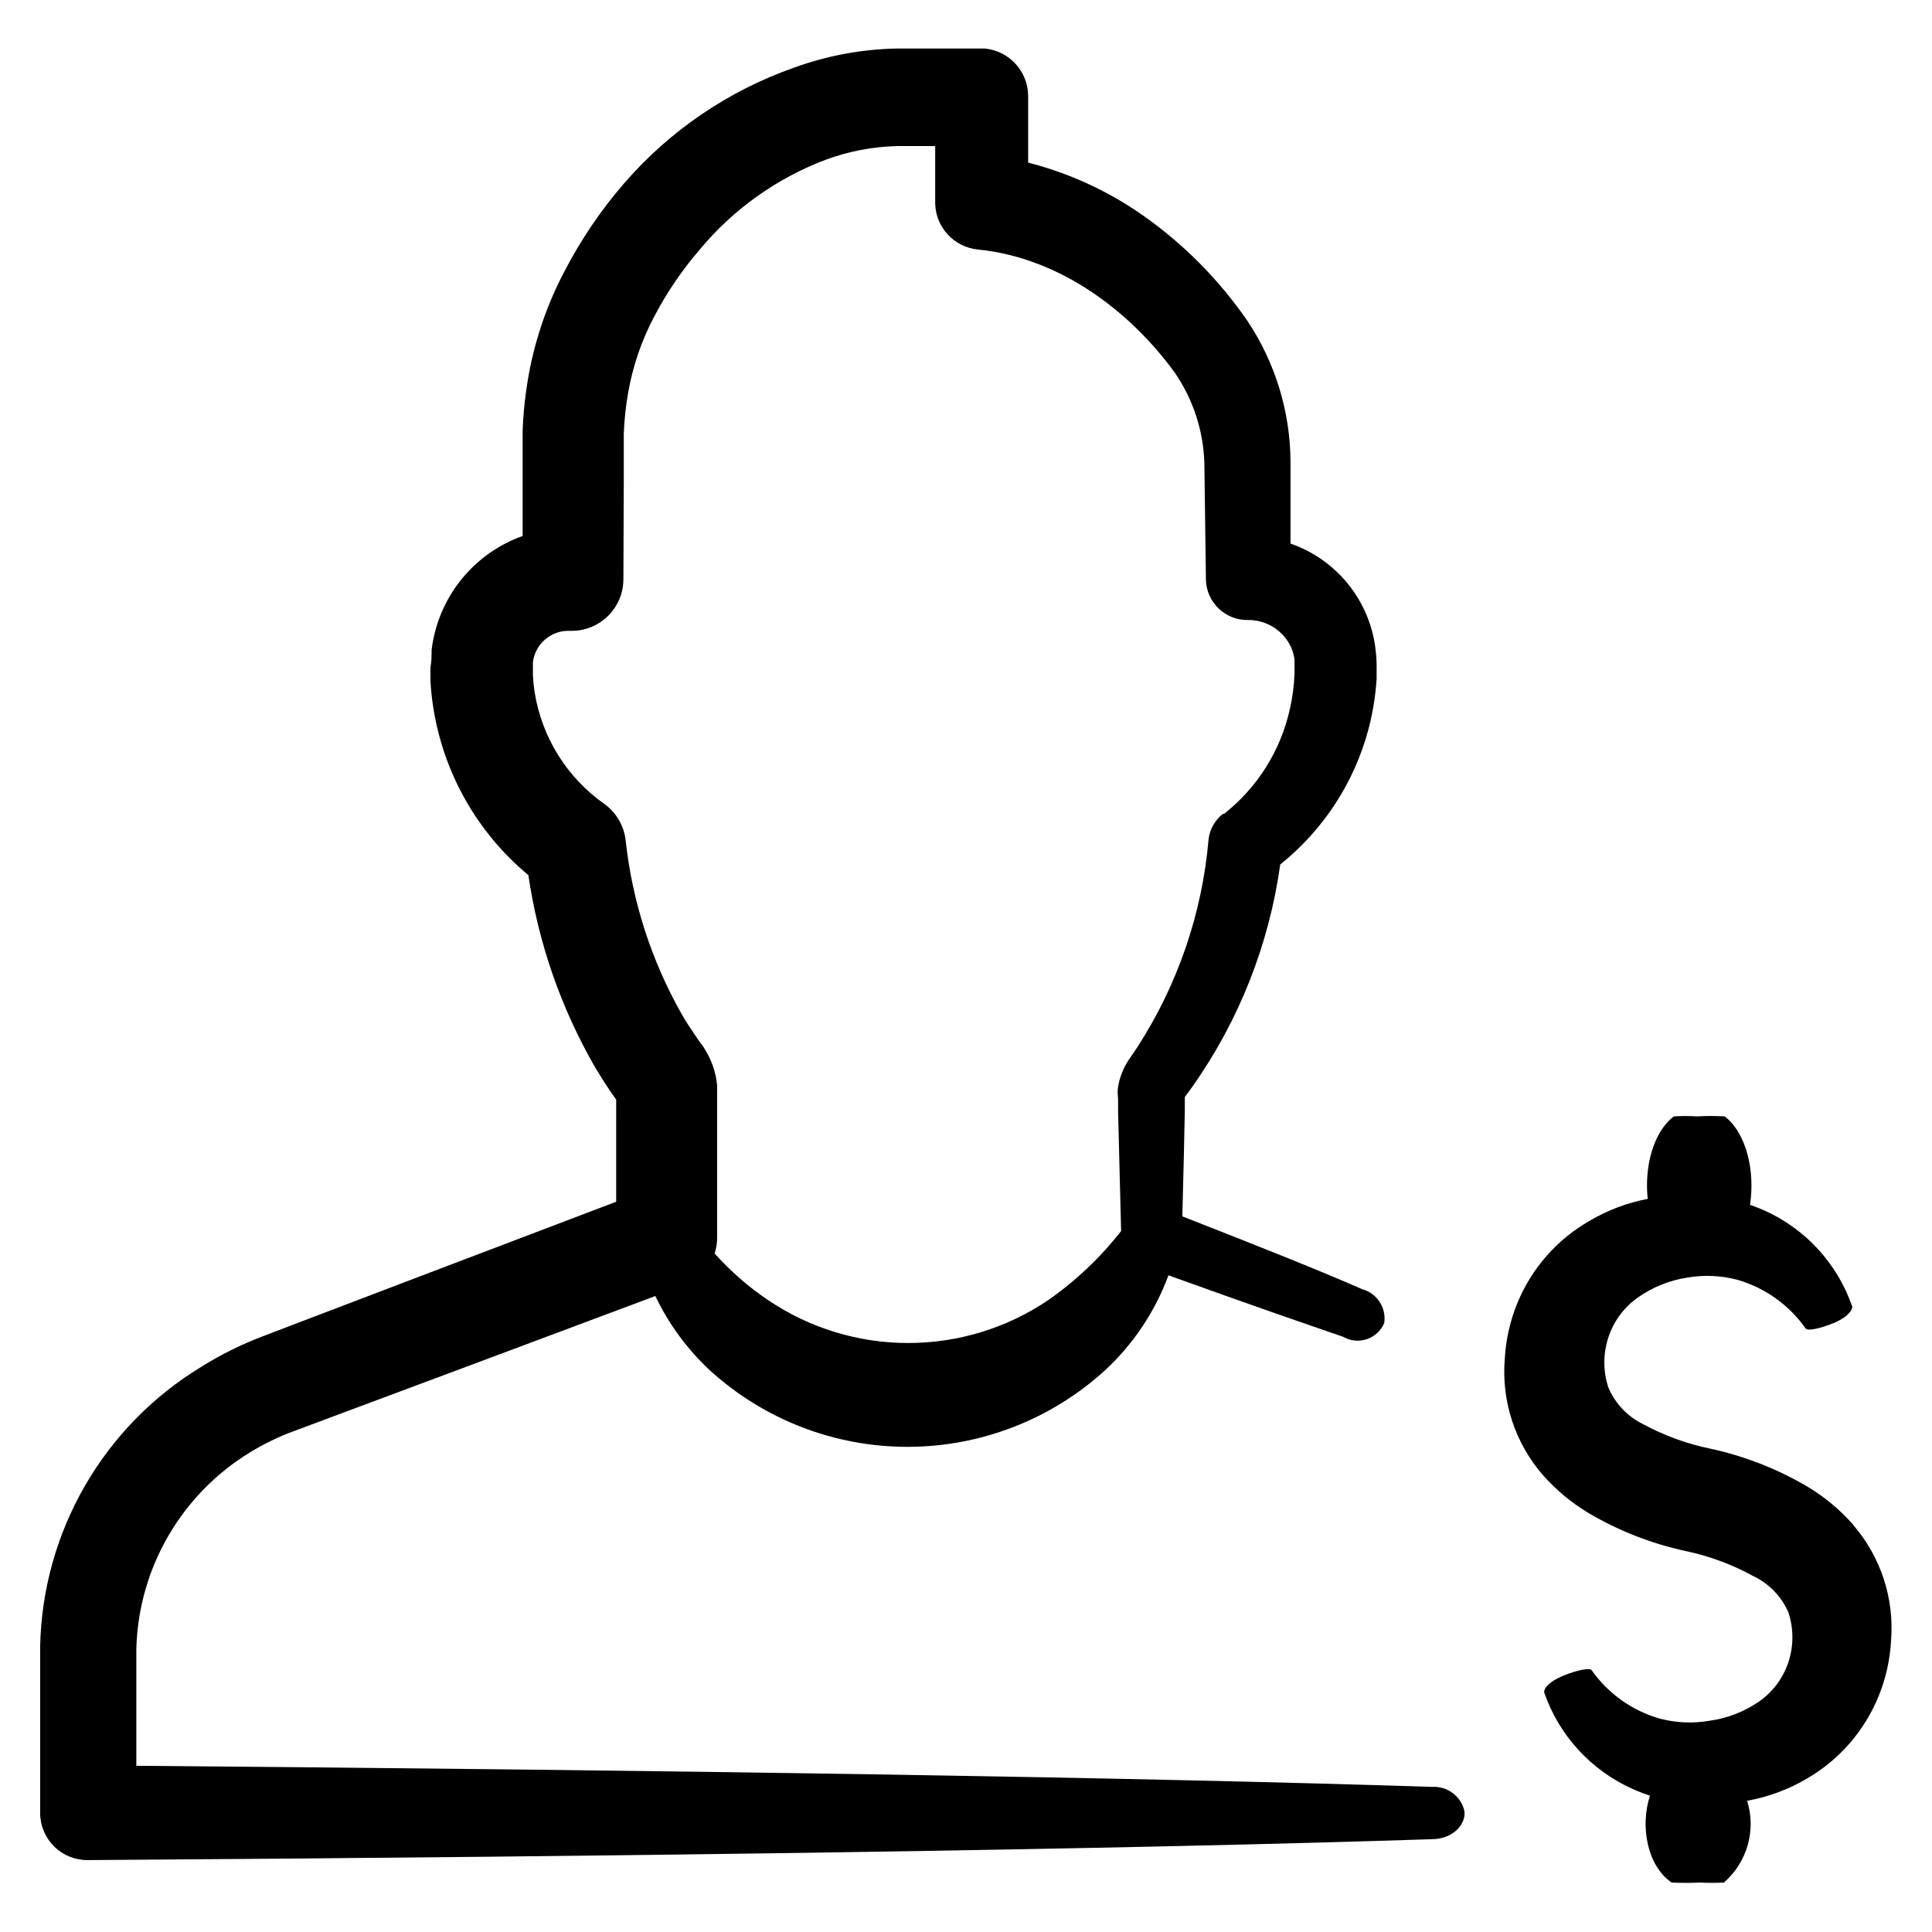
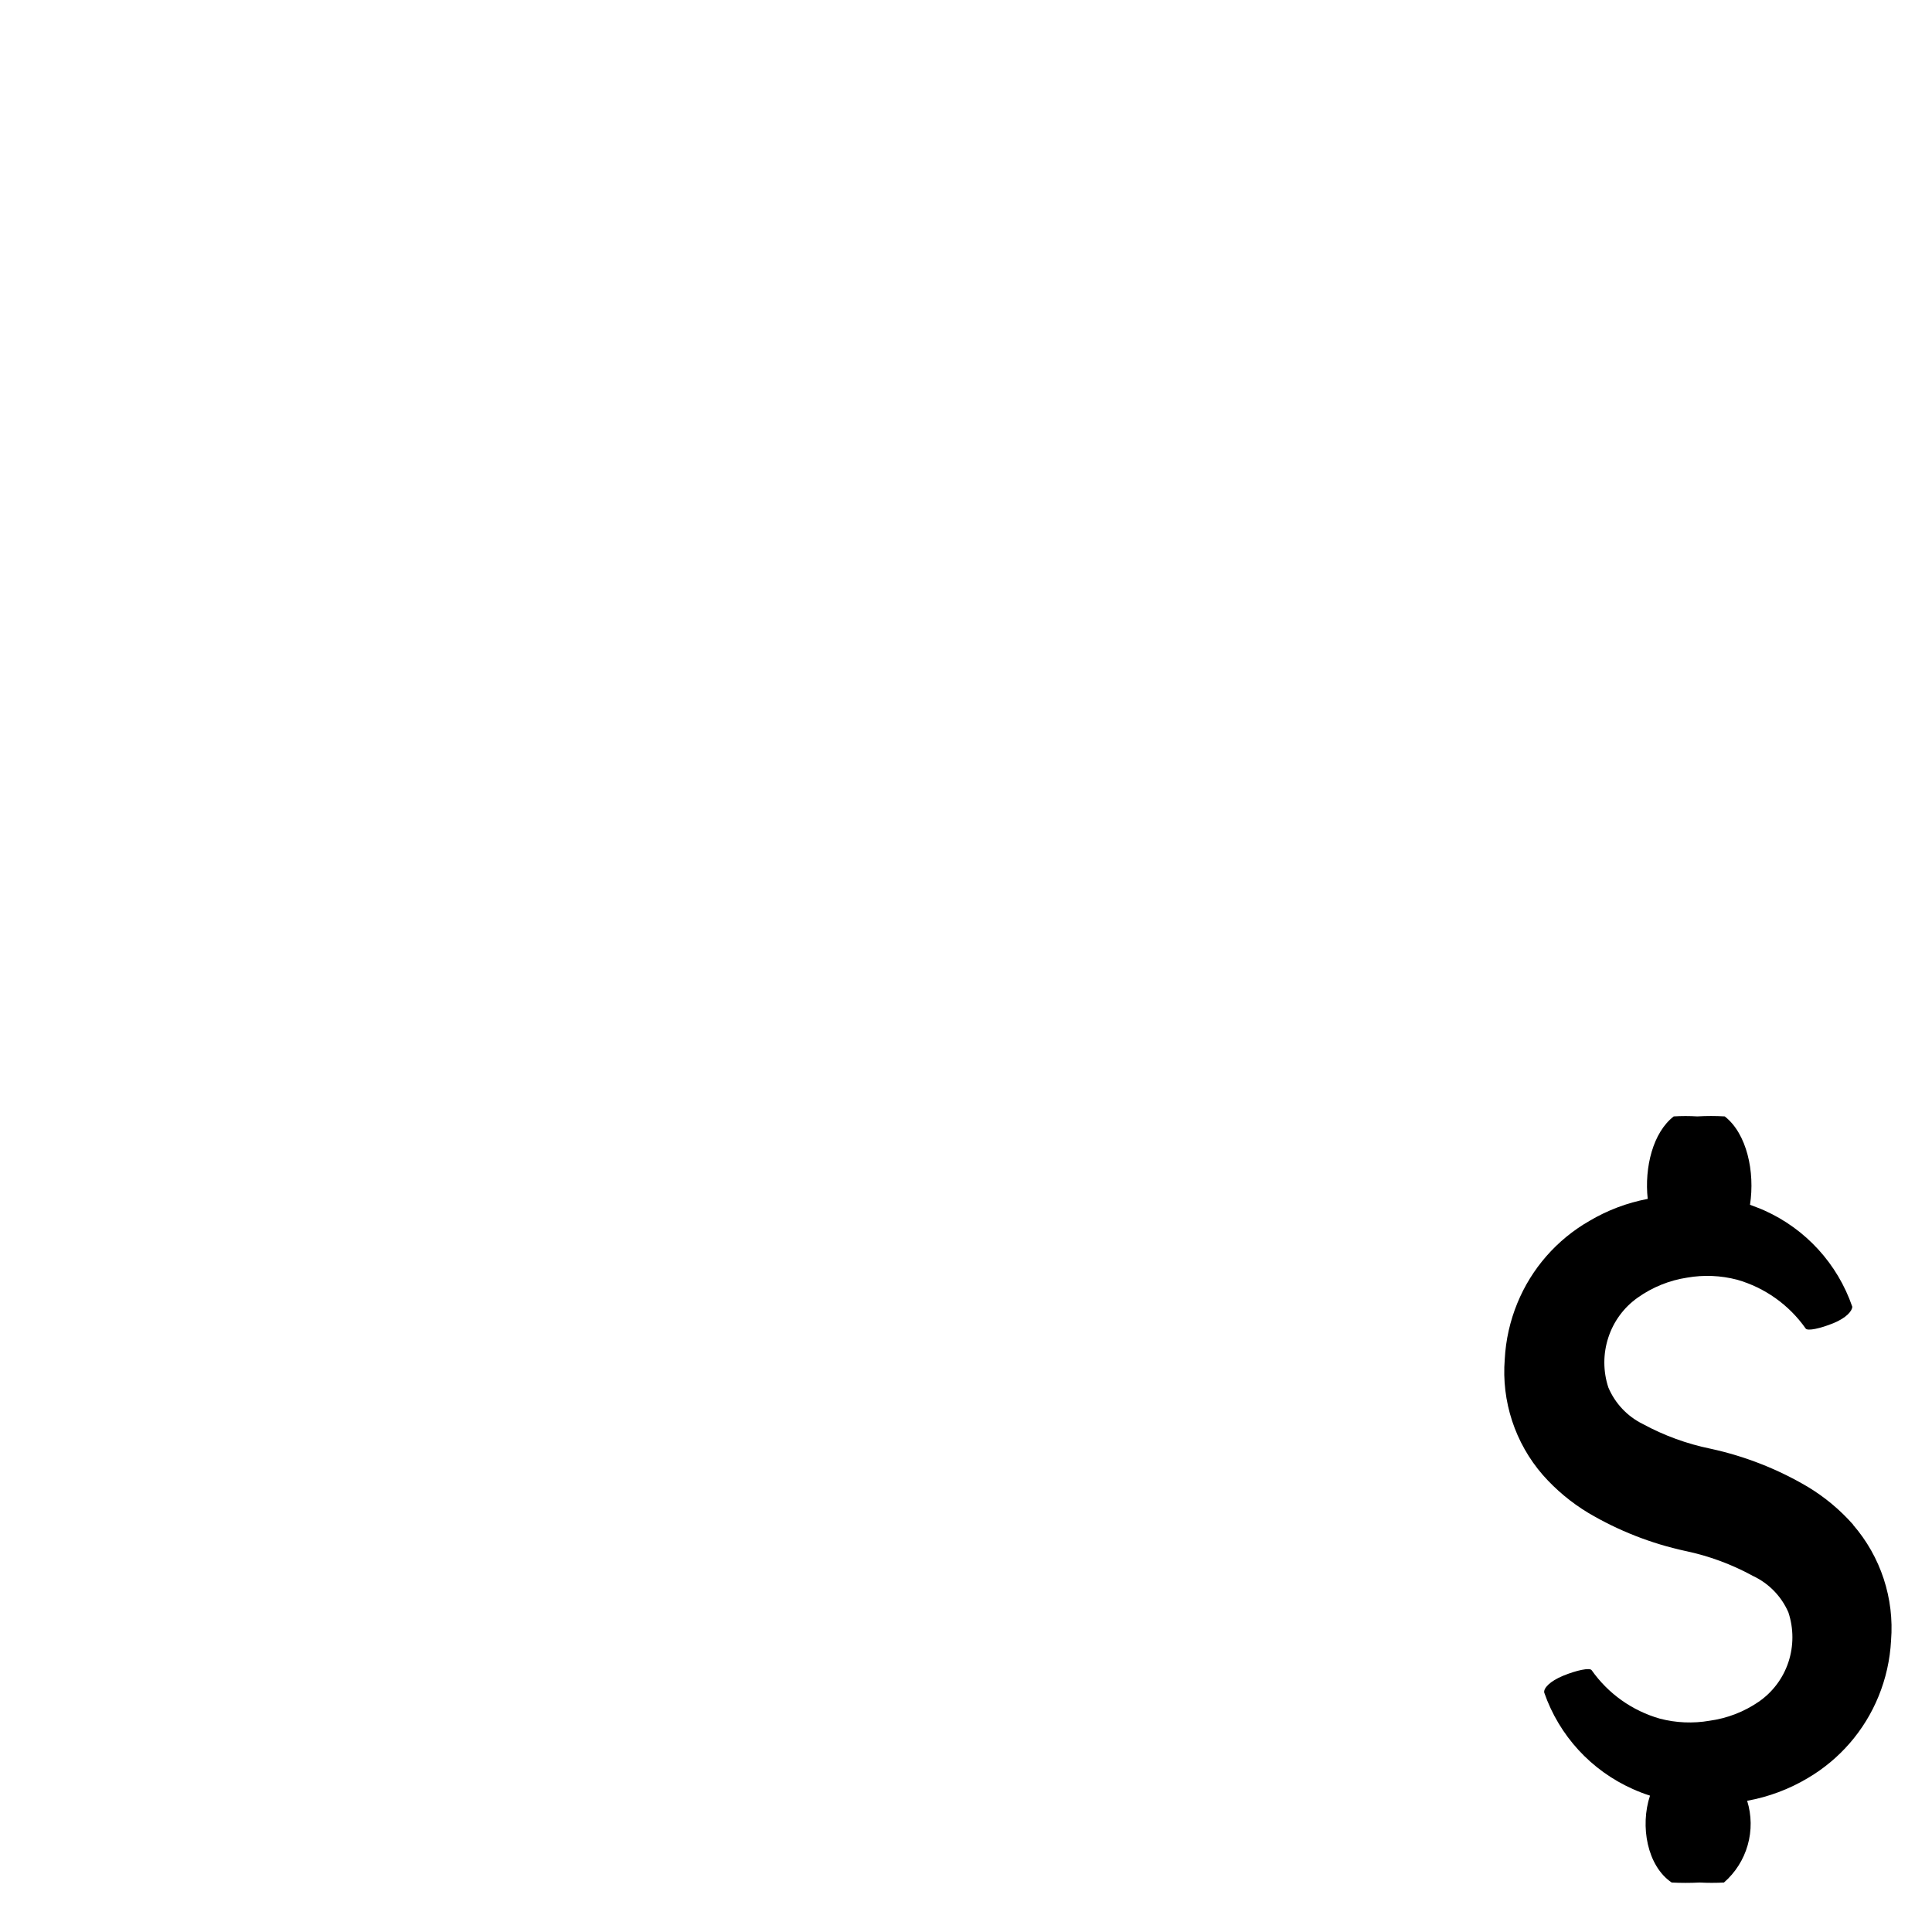
<svg xmlns="http://www.w3.org/2000/svg" fill="#000000" width="800px" height="800px" version="1.1" viewBox="144 144 512 512">
  <g>
-     <path d="m523.53 631.4c5.039 0 8.969-3.527 8.566-7.406-0.883-3.961-4.516-6.695-8.566-6.449-78.695-2.57-201.52-4.434-343.4-5.594v-16.625-14.508h0.004c0.605-21.336 11.984-40.91 30.227-51.992 3.672-2.238 7.555-4.113 11.59-5.594l14.559-5.441 29.32-10.934 51.844-19.398v0.004c3.535 7.418 8.441 14.102 14.461 19.699 14.312 13.039 32.98 20.266 52.344 20.266s38.031-7.227 52.348-20.266c7.519-6.953 13.285-15.586 16.824-25.191 22.371 8.062 34.812 12.344 46.25 16.273 1.902 1.117 4.195 1.359 6.289 0.664s3.789-2.258 4.644-4.293c0.605-4.039-1.906-7.891-5.844-8.969-11.539-5.039-24.133-10.078-47.66-19.297l0.402-15.969 0.25-11.789 0.004-3.324v-0.555l2.117-2.871h-0.004c12.285-17.461 20.23-37.602 23.176-58.746 11.414-9.137 19.609-21.691 23.379-35.82 1.148-4.387 1.875-8.875 2.164-13.402v-3.578 0.004c-0.016-1.465-0.117-2.93-0.301-4.383-0.773-6.285-3.293-12.23-7.273-17.156-3.981-4.922-9.262-8.633-15.246-10.707v-21.816 0.004c-0.094-13.262-4.07-26.207-11.438-37.234-7.543-10.938-16.977-20.438-27.859-28.059-9.164-6.394-19.406-11.09-30.23-13.855v-17.684c-0.043-6.492-4.977-11.902-11.438-12.547h-23.375c-9.27 0.172-18.445 1.875-27.156 5.039-17.492 6.137-33.074 16.75-45.191 30.781-6.106 7.074-11.363 14.832-15.668 23.125-4.566 8.629-7.777 17.906-9.523 27.508-0.867 4.812-1.406 9.676-1.609 14.562v28.164-0.004c-6.438 2.297-12.105 6.34-16.371 11.684-4.262 5.34-6.949 11.762-7.762 18.547 0 1.512 0 3.074-0.301 4.535v3.578l-0.004-0.004c0.129 2.398 0.379 4.785 0.758 7.156 2.715 17.367 11.672 33.148 25.191 44.387 2.625 17.902 8.605 35.148 17.633 50.832 1.309 2.168 2.672 4.383 4.133 6.5l1.512 2.168-0.004 9.418v17.633l-50.078 19.043-29.223 11.133-14.508 5.543v0.004c-5.621 2.141-11.02 4.824-16.121 8.012-25.984 15.766-42.102 43.723-42.723 74.109v15.113 29.121c0.023 3.312 1.367 6.481 3.731 8.805 2.359 2.324 5.551 3.617 8.863 3.59 147.52-0.957 275.28-2.871 356.29-5.543zm-219.26-274.27c-9.977-6.973-16.688-17.703-18.59-29.727-0.227-1.449-0.379-2.914-0.453-4.383v-3.477c0.574-4.91 4.832-8.555 9.773-8.363h0.402c7.551 0.059 13.723-6.004 13.805-13.551l0.102-26.148v-12.543c0.141-3.652 0.527-7.285 1.16-10.883 1.227-7.039 3.559-13.84 6.902-20.152 3.332-6.375 7.391-12.34 12.09-17.785 8.875-10.676 20.367-18.871 33.352-23.781 6.07-2.25 12.473-3.477 18.945-3.625h10.078v15.113h-0.004c0.098 6.367 4.949 11.652 11.285 12.293 22.219 2.215 40.707 16.828 52.145 32.547 4.93 7.121 7.68 15.523 7.91 24.18l0.402 30.23v0.555c0.164 6.047 5.188 10.82 11.234 10.68 4.863-0.02 9.289 2.797 11.336 7.203 0.438 1 0.742 2.051 0.91 3.125v1.613 2.367c-0.117 3.106-0.523 6.191-1.211 9.219-2.426 11.031-8.605 20.879-17.48 27.863h-0.305c-2.106 1.656-3.469 4.086-3.777 6.75-1.699 19.664-8.207 38.605-18.945 55.168l-1.664 2.469h0.004c-1.254 1.688-2.211 3.578-2.82 5.59-0.32 1.035-0.539 2.098-0.656 3.176-0.02 0.809 0.016 1.613 0.102 2.418v3.074l0.301 12.039 0.504 19.852c-5.5 7.039-12.023 13.219-19.348 18.336-10.953 7.391-23.863 11.34-37.078 11.34s-26.129-3.949-37.082-11.34c-5.234-3.519-10.008-7.684-14.207-12.391 0.434-1.352 0.656-2.762 0.656-4.184v-38.188-2.168c-0.141-1.469-0.43-2.918-0.855-4.332-0.43-1.375-0.988-2.707-1.664-3.981-0.352-0.605-0.707-1.258-1.059-1.812l-1.008-1.359-1.664-2.418c-1.109-1.613-2.168-3.273-3.176-5.039h0.004c-8.004-14.137-13.043-29.75-14.812-45.898-0.406-3.859-2.418-7.371-5.543-9.672z" />
    <path d="m635.12 548.07c-3.488-3.957-7.566-7.356-12.09-10.074-7.988-4.715-16.68-8.117-25.746-10.078-6.266-1.285-12.312-3.492-17.934-6.547-4.102-2.027-7.336-5.461-9.121-9.676-1.418-4.301-1.418-8.945 0-13.25 1.391-4.277 4.129-7.992 7.809-10.578 3.894-2.762 8.383-4.574 13.102-5.289 4.387-0.762 8.891-0.57 13.199 0.555 7.367 2.106 13.785 6.676 18.188 12.945 0.504 0.707 3.828 0 7.305-1.41 3.477-1.41 5.039-3.273 5.039-4.383-3.902-11.348-12.328-20.578-23.277-25.492-1.211-0.555-2.519-1.008-3.828-1.512 1.359-8.766-0.855-18.895-6.699-23.426-2.418-0.145-4.84-0.145-7.258 0-2.078-0.129-4.164-0.129-6.246 0-5.492 4.231-7.809 13.453-6.902 21.867v-0.004c-5.457 1.031-10.691 3.012-15.465 5.844-8.617 4.941-15.34 12.621-19.098 21.816-1.93 4.715-3.055 9.723-3.324 14.812-0.895 11.164 2.734 22.223 10.078 30.68 3.492 3.957 7.566 7.356 12.09 10.078 7.973 4.711 16.645 8.113 25.695 10.074 6.254 1.309 12.281 3.531 17.883 6.602 4.219 1.965 7.57 5.406 9.422 9.672 1.414 4.289 1.414 8.914 0 13.199-1.414 4.254-4.172 7.934-7.859 10.48-3.894 2.676-8.363 4.402-13.047 5.039-4.371 0.758-8.855 0.566-13.148-0.555-7.324-2.086-13.707-6.621-18.09-12.848-0.504-0.707-3.93 0-7.508 1.461-3.578 1.461-5.34 3.375-5.039 4.535h0.004c3.953 11.367 12.434 20.594 23.426 25.492 1.492 0.676 3.023 1.266 4.586 1.762-2.672 8.062-0.754 18.641 5.742 23.023v0.004c2.469 0.125 4.941 0.125 7.406 0 2.148 0.113 4.301 0.113 6.449 0 3.016-2.625 5.203-6.074 6.293-9.918 1.094-3.848 1.043-7.93-0.145-11.746 5.691-1.027 11.156-3.074 16.121-6.047 8.426-4.965 14.992-12.559 18.691-21.613 1.934-4.715 3.055-9.723 3.324-14.812 0.891-11.164-2.738-22.219-10.078-30.684z" />
  </g>
</svg>